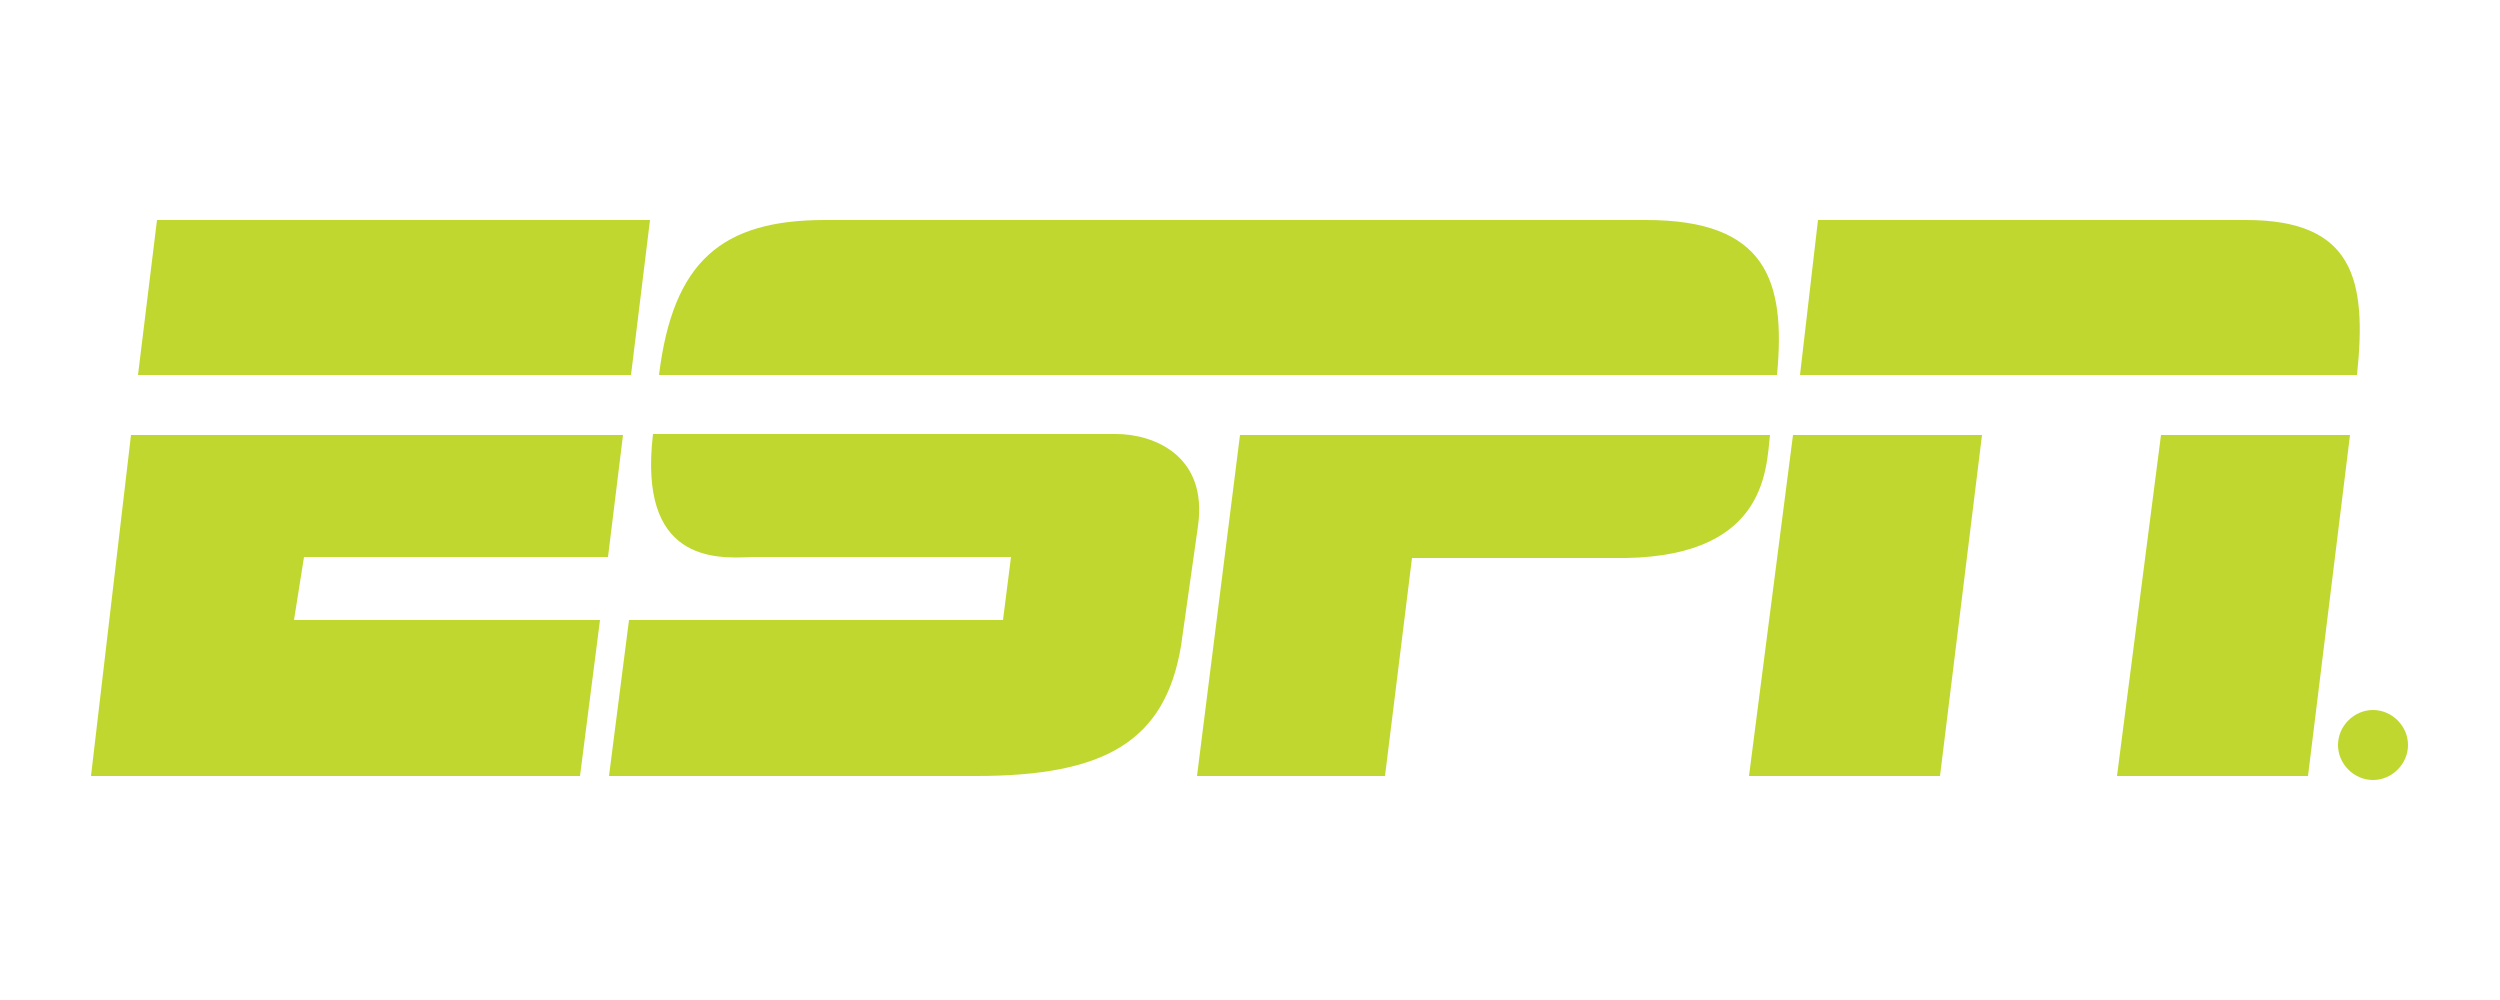
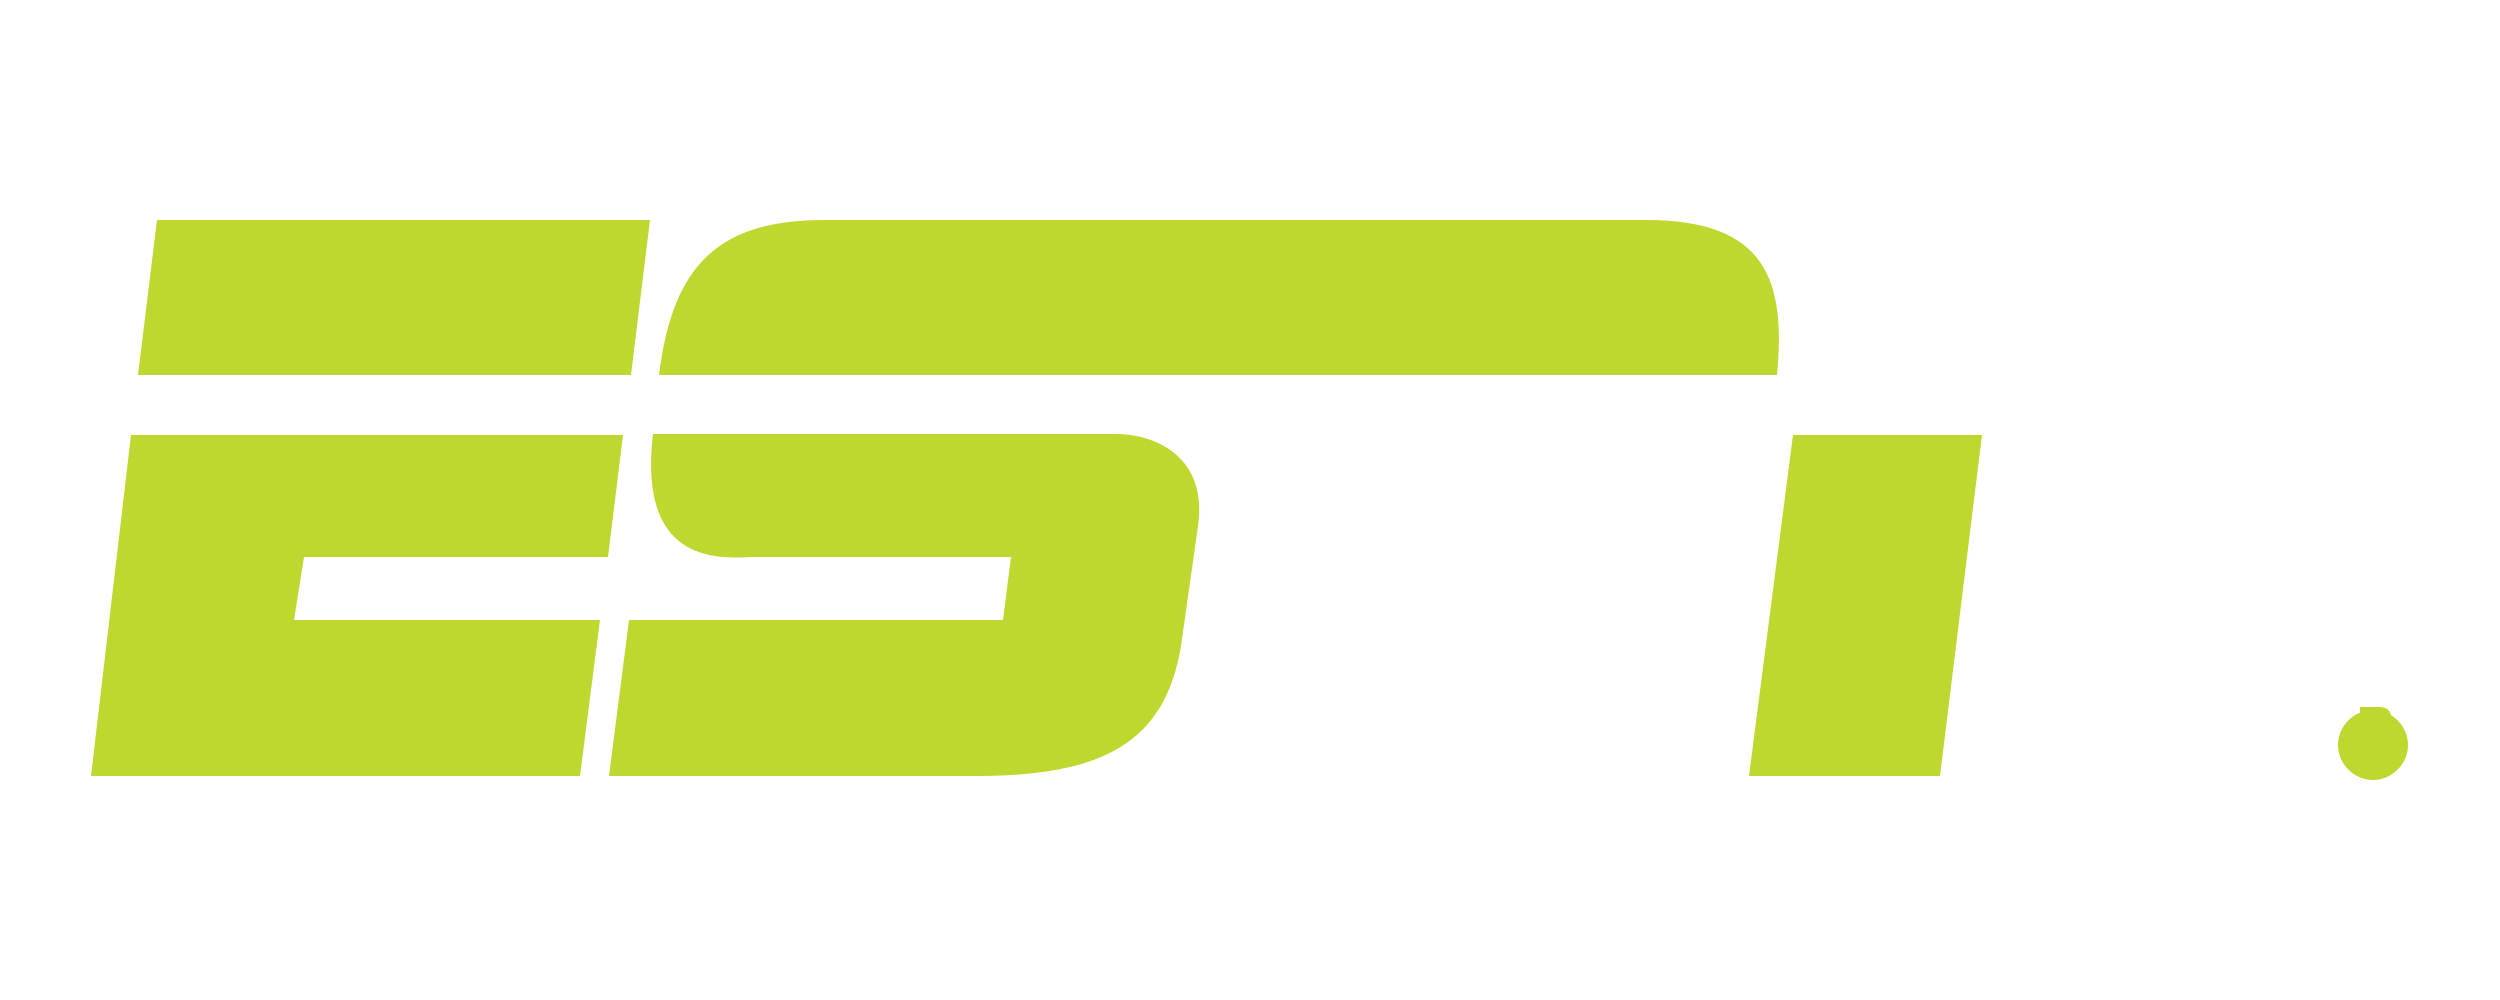
<svg xmlns="http://www.w3.org/2000/svg" version="1.1" id="Layer_1" x="0px" y="0px" viewBox="0 0 250 100" style="enable-background:new 0 0 250 100;" xml:space="preserve">
  <style type="text/css">
	.st0{fill-rule:evenodd;clip-rule:evenodd;fill:#C0D72F;}
</style>
  <g>
-     <path class="st0" d="M138.5,77.6h-18.8l4.3-34.1h53c-0.4,3.6-0.4,12.6-15.8,12.3h-20L138.5,77.6L138.5,77.6z" />
    <polygon class="st0" points="179.3,43.5 198.2,43.5 194,77.6 174.9,77.6 179.3,43.5  " />
-     <polygon class="st0" points="216.1,43.5 235,43.5 230.8,77.6 211.7,77.6 216.1,43.5  " />
    <polygon class="st0" points="58,77.6 9.1,77.6 13.1,43.5 62.3,43.5 60.8,55.7 30.4,55.7 29.4,62 60,62 58,77.6  " />
    <polygon class="st0" points="63.1,37.5 13.8,37.5 15.7,22 65,22 63.1,37.5  " />
    <path class="st0" d="M82.5,22h82.1c12,0,14,6,13.1,15.5H65.9C67.3,26.1,72.2,22,82.5,22L82.5,22z" />
    <path class="st0" d="M97.6,77.6H60.9L62.9,62h37.4l0.8-6.3H75.2c-3.8,0.2-11.4,0.4-9.9-12.3h46.3c3.7,0,9.2,2.1,8.2,9.2l-1.7,12   C116.5,74.2,110.4,77.6,97.6,77.6L97.6,77.6z" />
    <path class="st0" d="M233.8,74.5c0-1.9,1.6-3.5,3.5-3.5c1.9,0,3.5,1.6,3.5,3.5c0,1.9-1.6,3.5-3.5,3.5   C235.4,78,233.8,76.4,233.8,74.5L233.8,74.5z" />
-     <path class="st0" d="M235.7,37.5H180l1.8-15.5h42.8C235.4,22,236.7,28,235.7,37.5L235.7,37.5z" />
    <path class="st0" d="M240.5,74.5c0-1.7-1.4-3.1-3.1-3.1c-1.7,0-3.1,1.4-3.1,3.1c0,1.7,1.4,3.1,3.1,3.1   C239.1,77.6,240.5,76.2,240.5,74.5L240.5,74.5z" />
-     <path class="st0" d="M239.1,76.4h-0.6l-1.1-1.8h-0.9v1.8h-0.5v-3.9h1.7c0.3,0,0.7,0,1,0.2c0.3,0.2,0.4,0.5,0.4,0.8   c0,0.8-0.5,1.1-1.2,1.1L239.1,76.4L239.1,76.4z" />
+     <path class="st0" d="M239.1,76.4h-0.6l-1.1-1.8h-0.9h-0.5v-3.9h1.7c0.3,0,0.7,0,1,0.2c0.3,0.2,0.4,0.5,0.4,0.8   c0,0.8-0.5,1.1-1.2,1.1L239.1,76.4L239.1,76.4z" />
    <path class="st0" d="M237.3,74.3c0.6,0,1.4,0.1,1.4-0.7c0-0.6-0.5-0.7-1-0.7h-1.1v1.4H237.3L237.3,74.3z" />
  </g>
</svg>